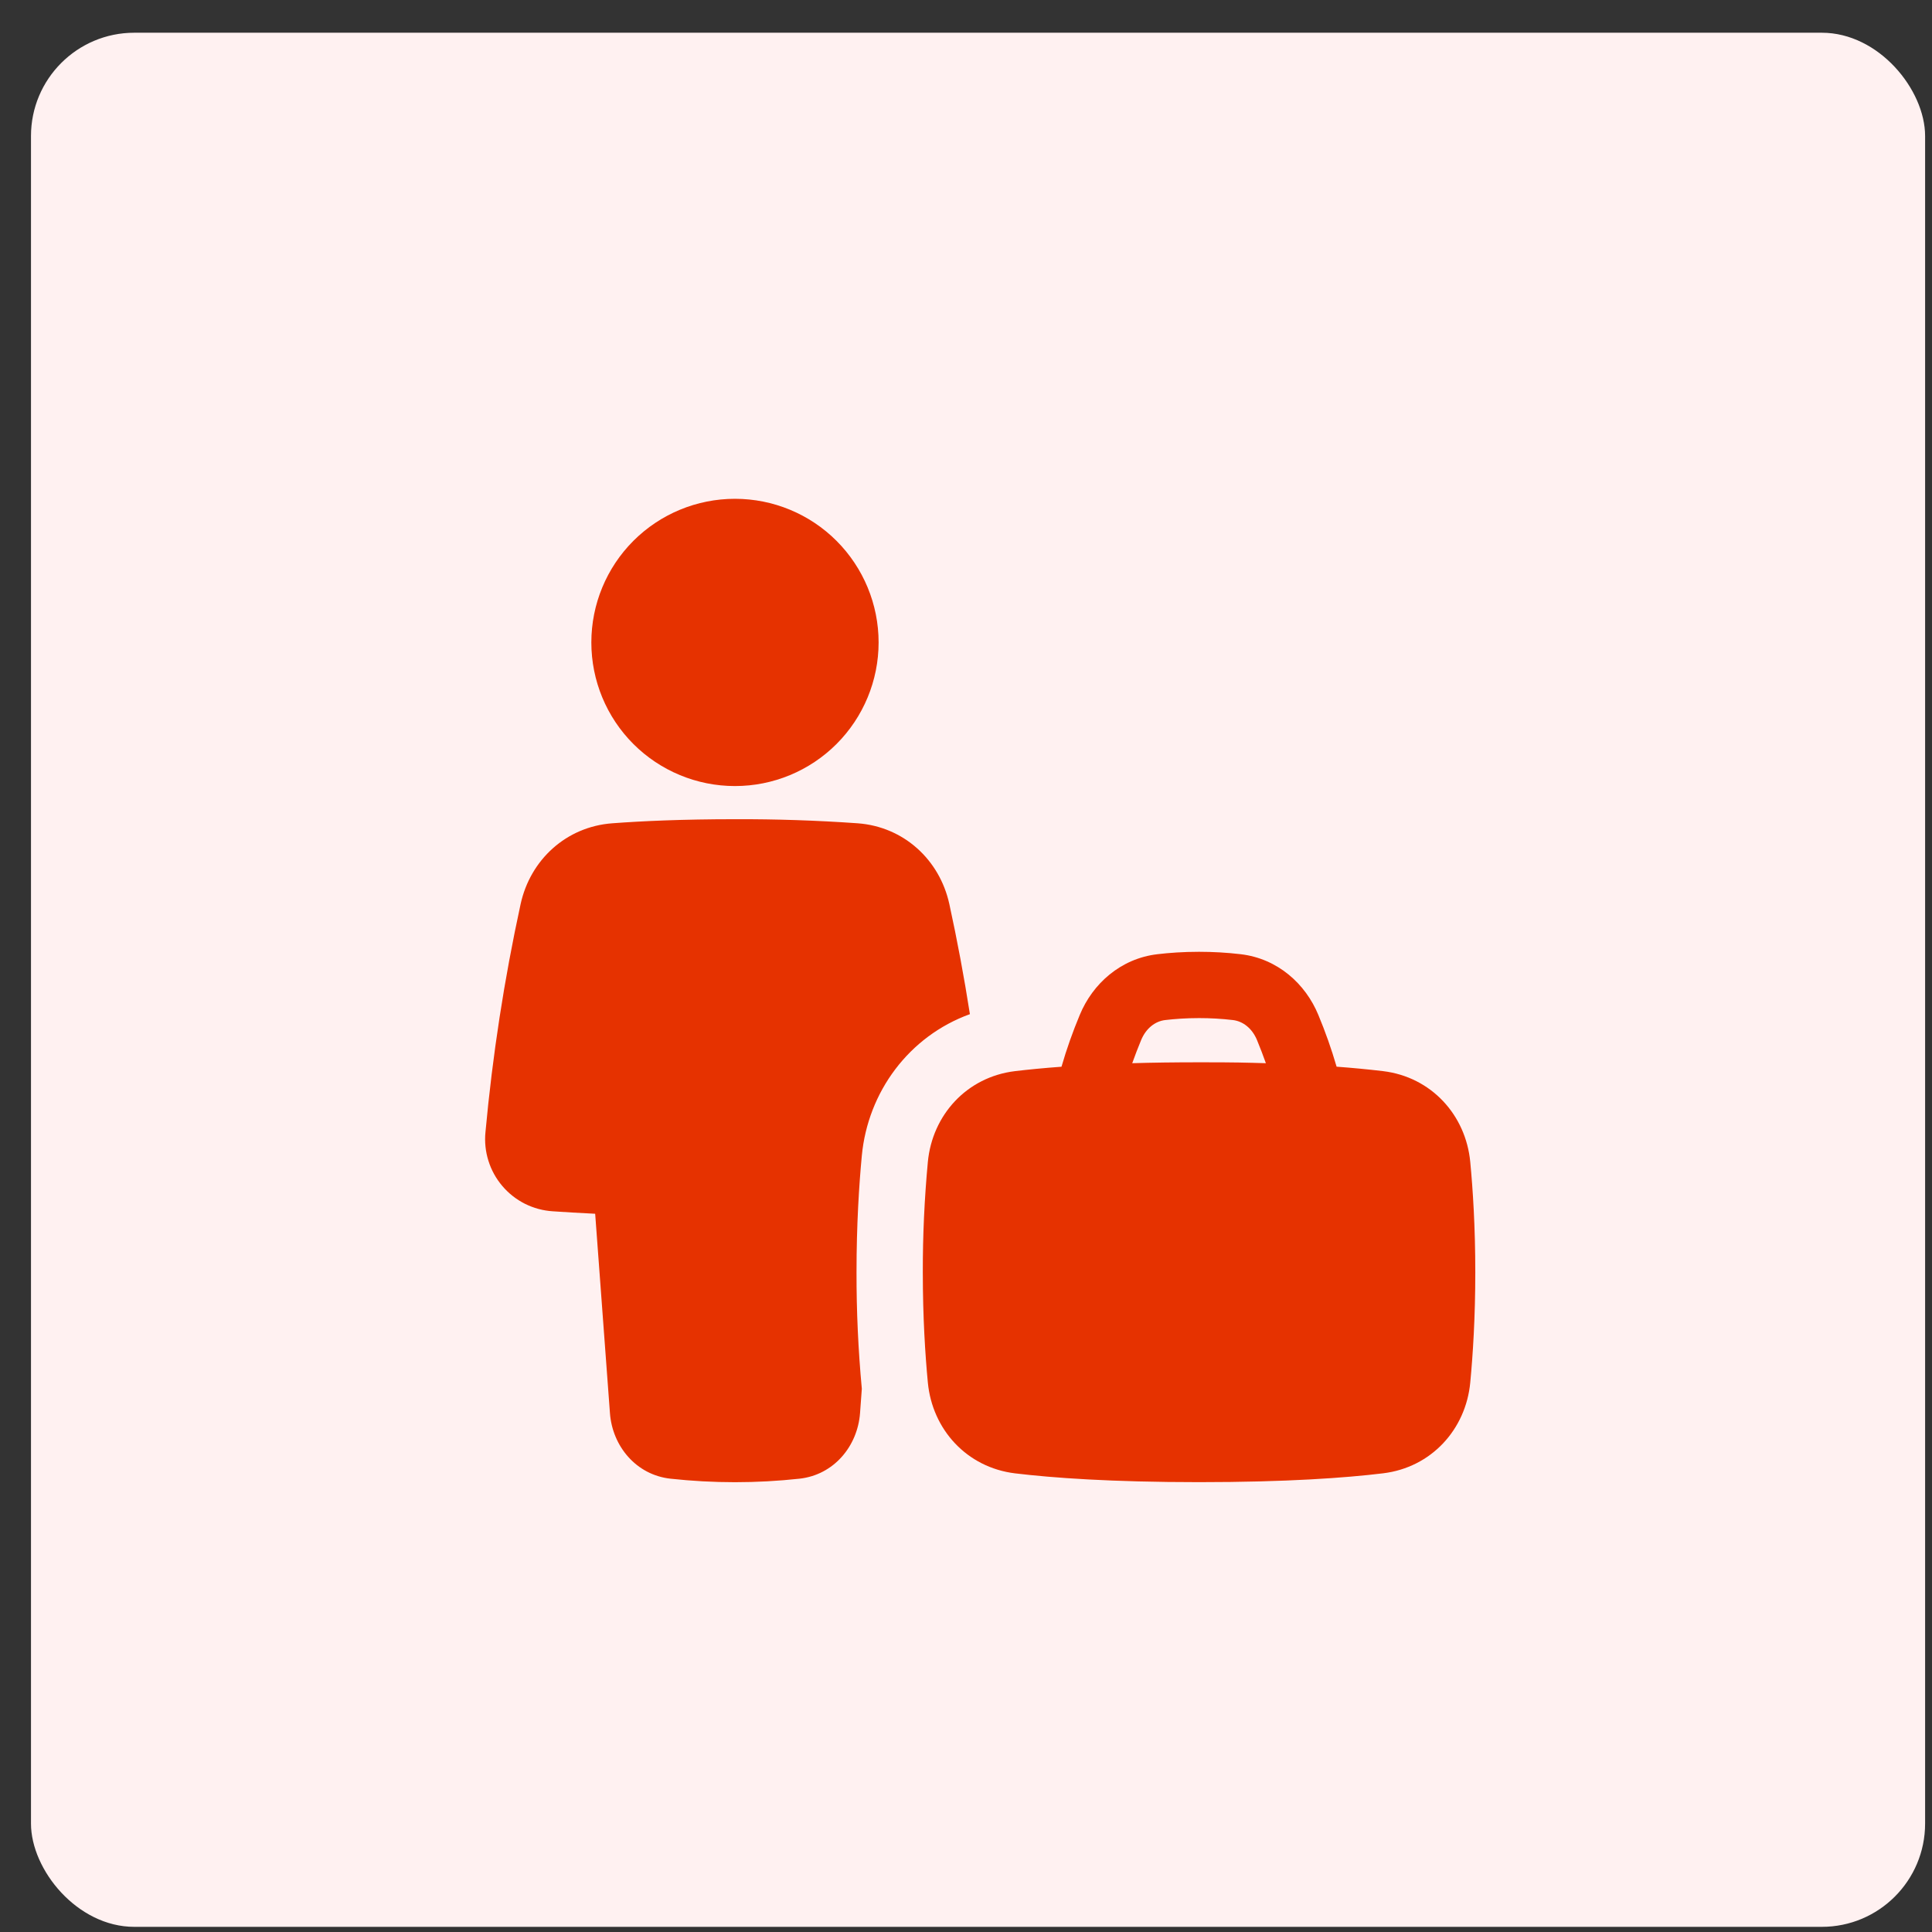
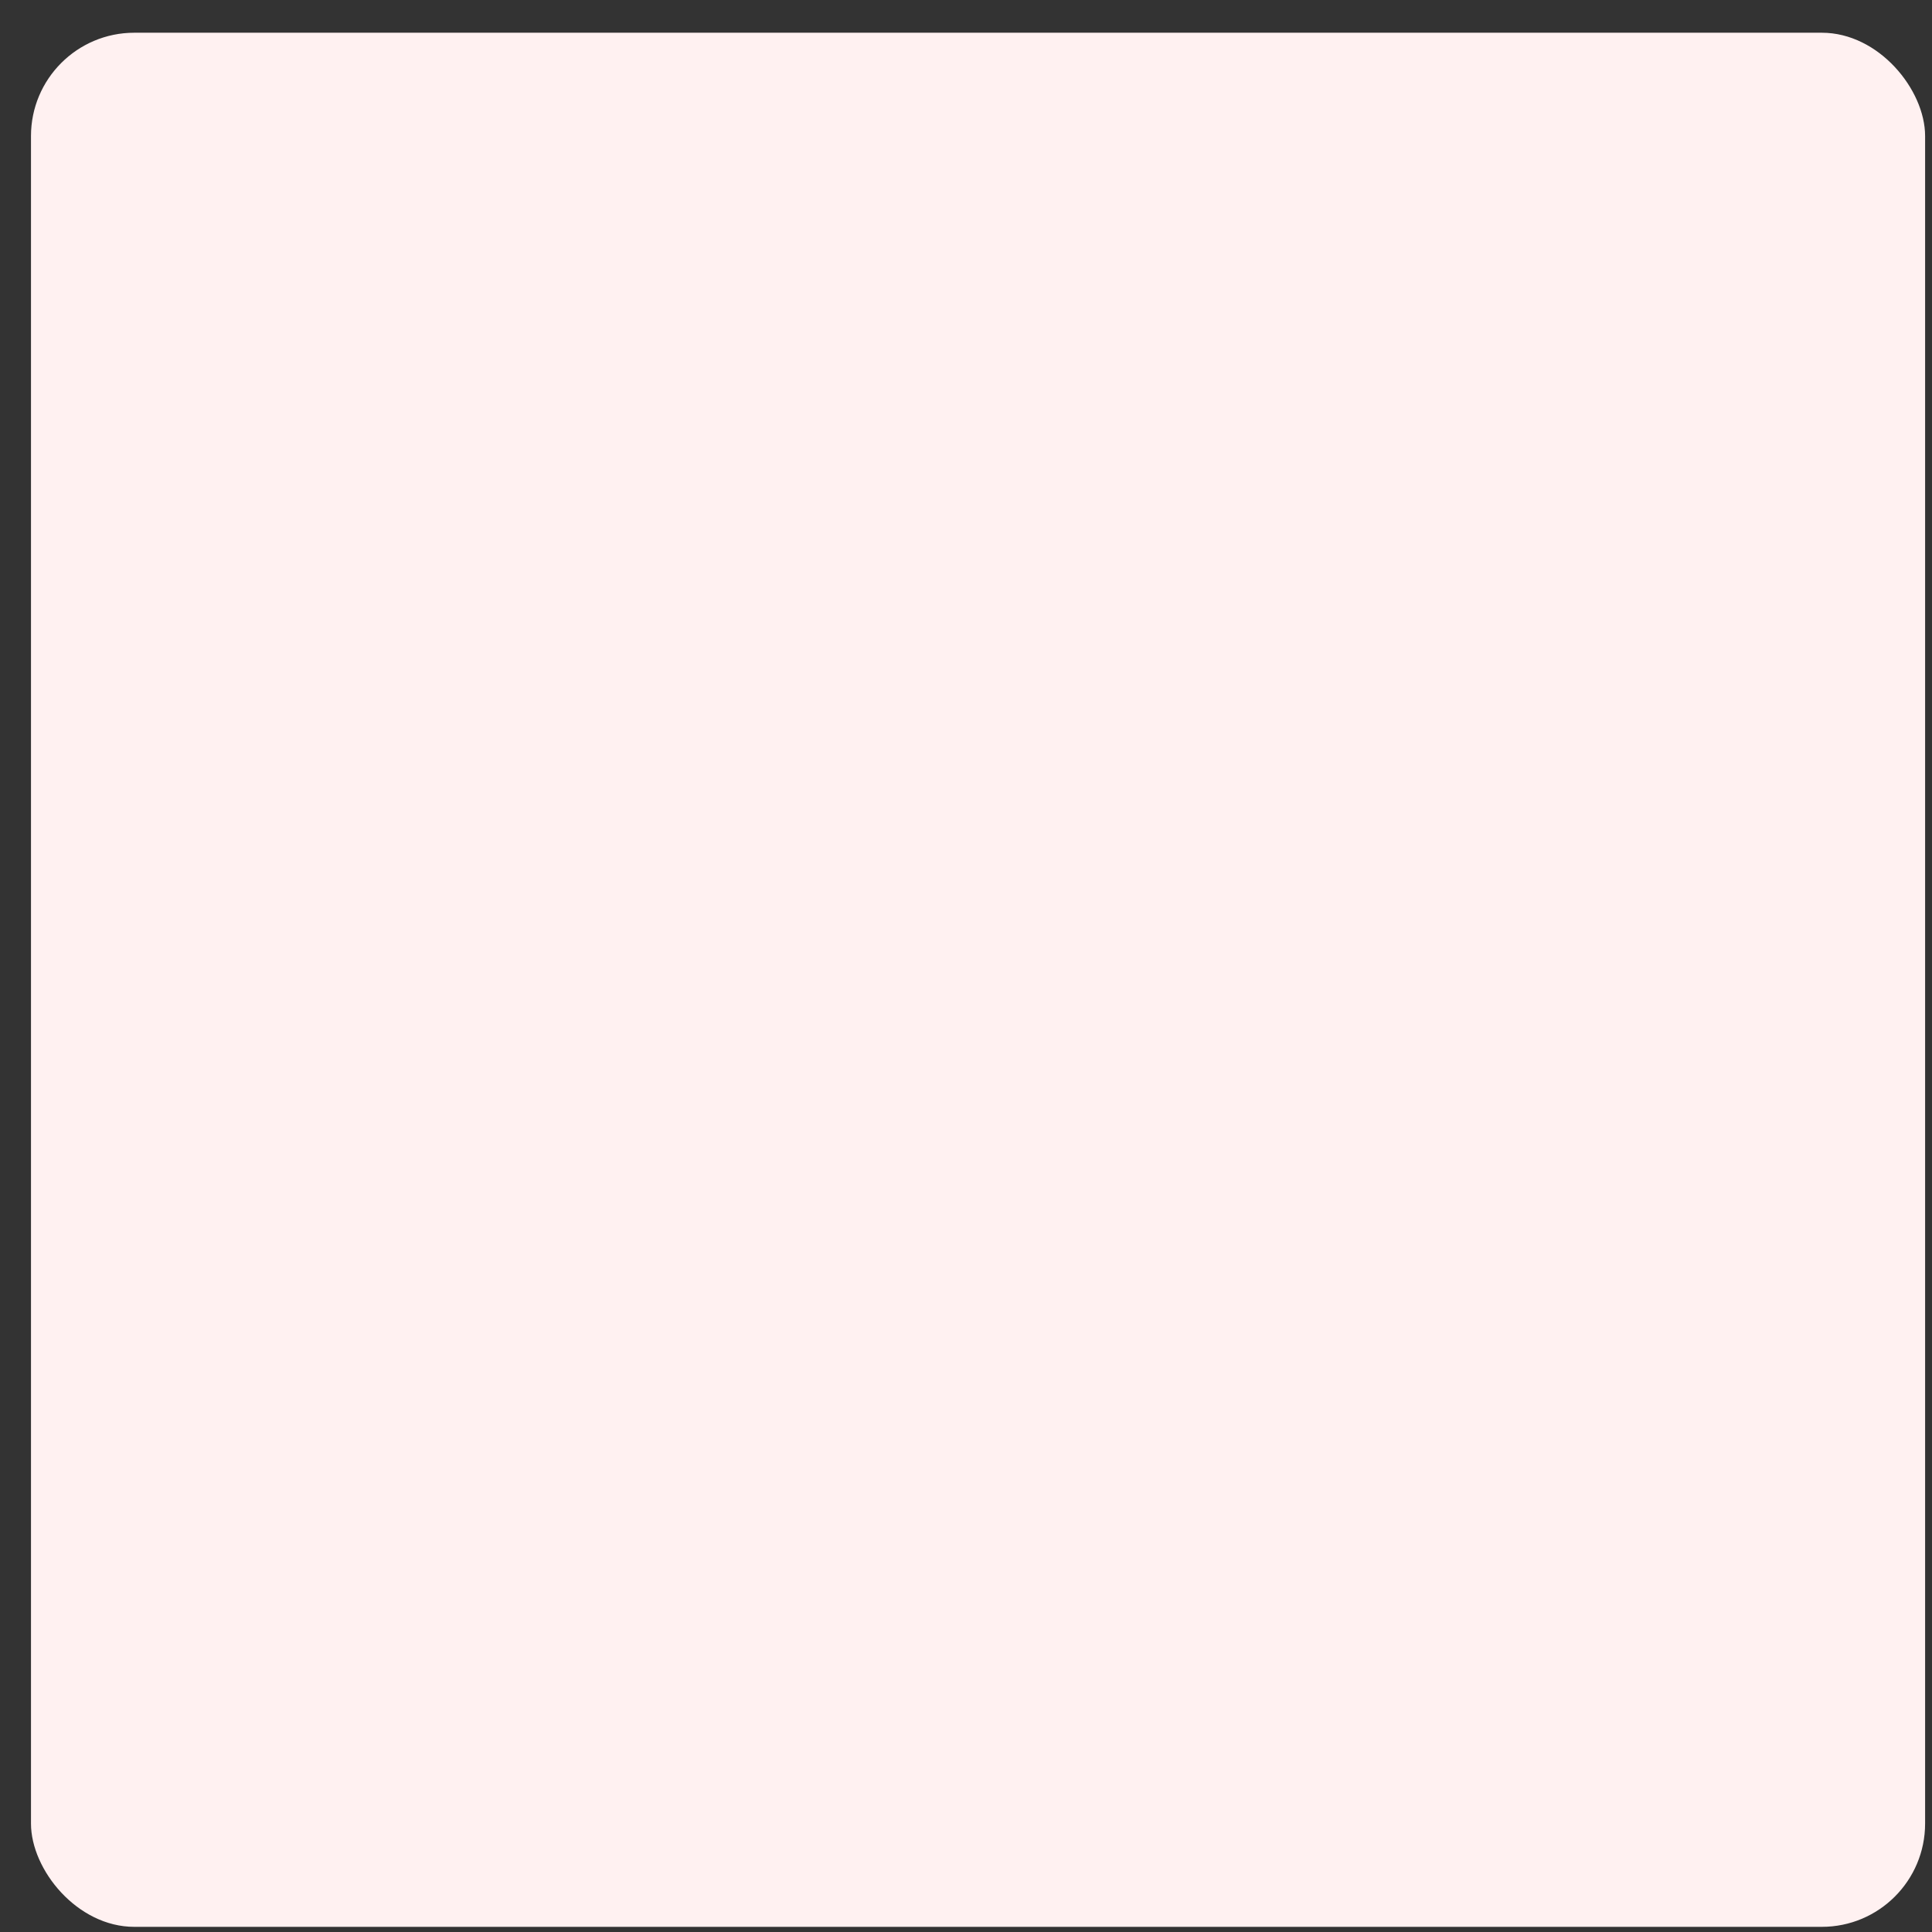
<svg xmlns="http://www.w3.org/2000/svg" width="51" height="51" viewBox="0 0 51 51" fill="none">
  <rect x="0" y="0" width="51" height="51" fill="#333333" stroke="none" />
  <rect x="0.818" y="0.864" width="50" height="50" rx="2.727" fill="#FFF1F1" />
-   <path fill-rule="evenodd" clip-rule="evenodd" d="M23.193 16.959C23.193 17.964 22.793 18.929 22.082 19.64C21.371 20.351 20.407 20.75 19.401 20.75C18.396 20.75 17.431 20.351 16.72 19.64C16.009 18.929 15.61 17.964 15.61 16.959C15.61 15.953 16.009 14.989 16.72 14.277C17.431 13.566 18.396 13.167 19.401 13.167C20.407 13.167 21.371 13.566 22.082 14.277C22.793 14.989 23.193 15.953 23.193 16.959ZM19.401 21.625C18.017 21.625 16.948 21.674 16.16 21.733C14.95 21.823 14 22.692 13.743 23.865C13.311 25.851 13.001 27.861 12.815 29.885C12.79 30.14 12.816 30.397 12.893 30.641C12.969 30.886 13.094 31.112 13.26 31.307C13.425 31.502 13.629 31.662 13.857 31.777C14.086 31.891 14.336 31.959 14.591 31.975C14.918 31.998 15.292 32.019 15.711 32.04L16.101 37.302C16.165 38.176 16.793 38.935 17.701 39.034C18.831 39.157 19.972 39.157 21.102 39.034C22.011 38.935 22.638 38.176 22.703 37.302L22.75 36.66C22.655 35.637 22.608 34.611 22.61 33.584C22.61 32.334 22.676 31.289 22.75 30.506C22.91 28.825 23.993 27.354 25.603 26.771C25.451 25.797 25.27 24.827 25.06 23.864C24.803 22.692 23.854 21.823 22.643 21.733C21.565 21.657 20.483 21.621 19.402 21.625H19.401ZM28.503 26.792C28.317 27.238 28.155 27.694 28.021 28.159C27.541 28.194 27.136 28.235 26.796 28.275C25.518 28.429 24.61 29.436 24.493 30.672C24.403 31.64 24.358 32.611 24.36 33.584C24.36 34.773 24.423 35.761 24.493 36.496C24.61 37.731 25.517 38.738 26.796 38.893C27.785 39.012 29.335 39.125 31.652 39.125C33.969 39.125 35.518 39.012 36.508 38.892C37.786 38.738 38.694 37.731 38.811 36.496C38.881 35.761 38.944 34.773 38.944 33.584C38.944 32.395 38.881 31.406 38.811 30.672C38.694 29.437 37.786 28.429 36.508 28.275C36.101 28.227 35.692 28.188 35.283 28.158C35.148 27.694 34.987 27.238 34.801 26.792C34.462 25.969 33.725 25.304 32.753 25.189C32.387 25.146 32.02 25.125 31.652 25.125C31.232 25.125 30.863 25.152 30.552 25.189C29.579 25.304 28.843 25.969 28.503 26.792ZM31.652 26.875C31.305 26.875 31.005 26.898 30.758 26.927C30.501 26.957 30.254 27.137 30.122 27.458C30.043 27.649 29.963 27.855 29.888 28.066C30.418 28.05 31.006 28.042 31.652 28.042C32.62 28.041 32.885 28.051 33.416 28.066C33.343 27.861 33.266 27.659 33.183 27.458C33.051 27.137 32.803 26.957 32.546 26.927C32.249 26.892 31.951 26.875 31.652 26.875Z" fill="#E63200" />
</svg>